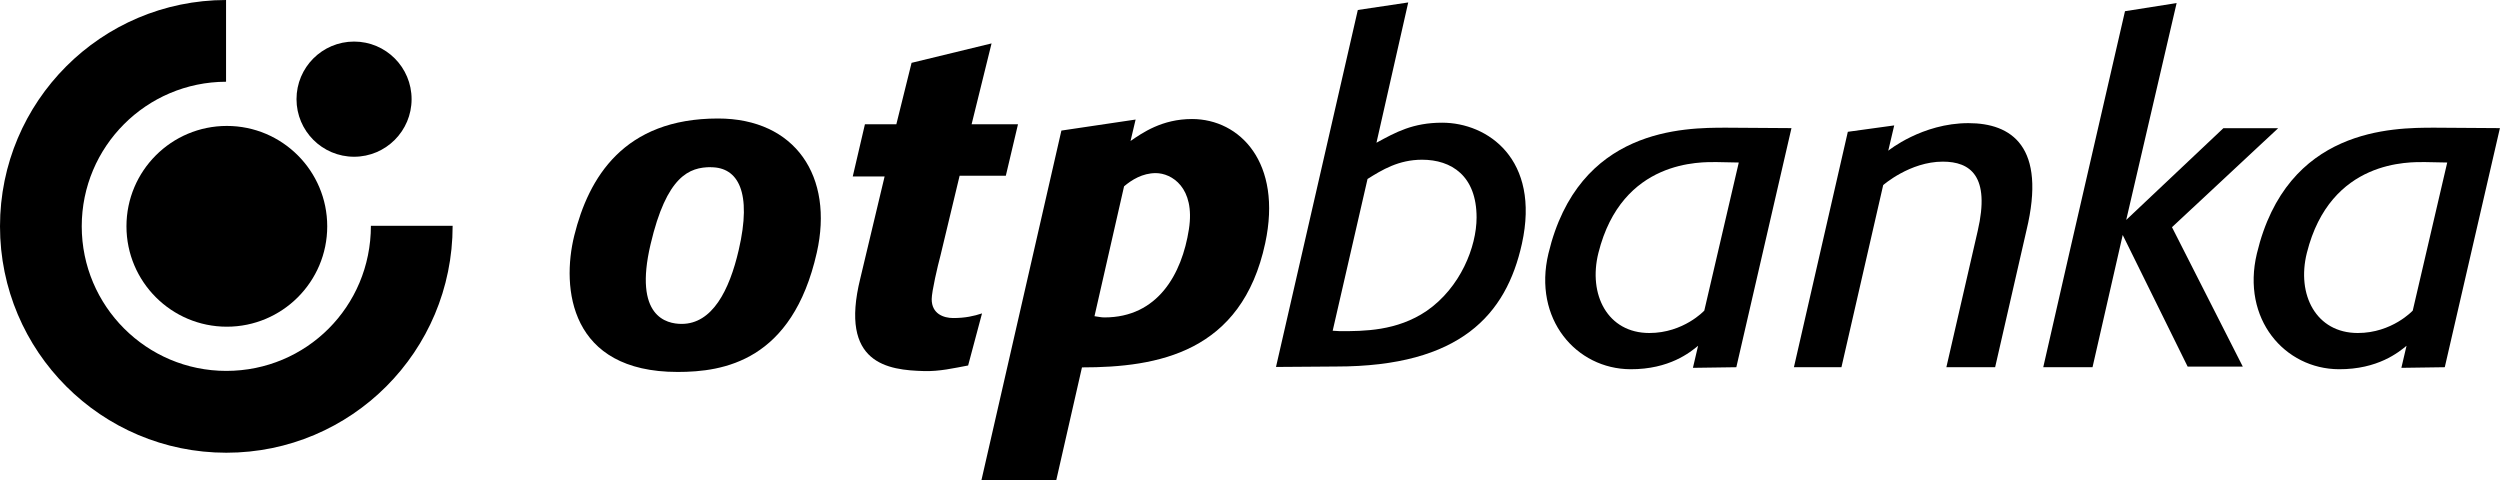
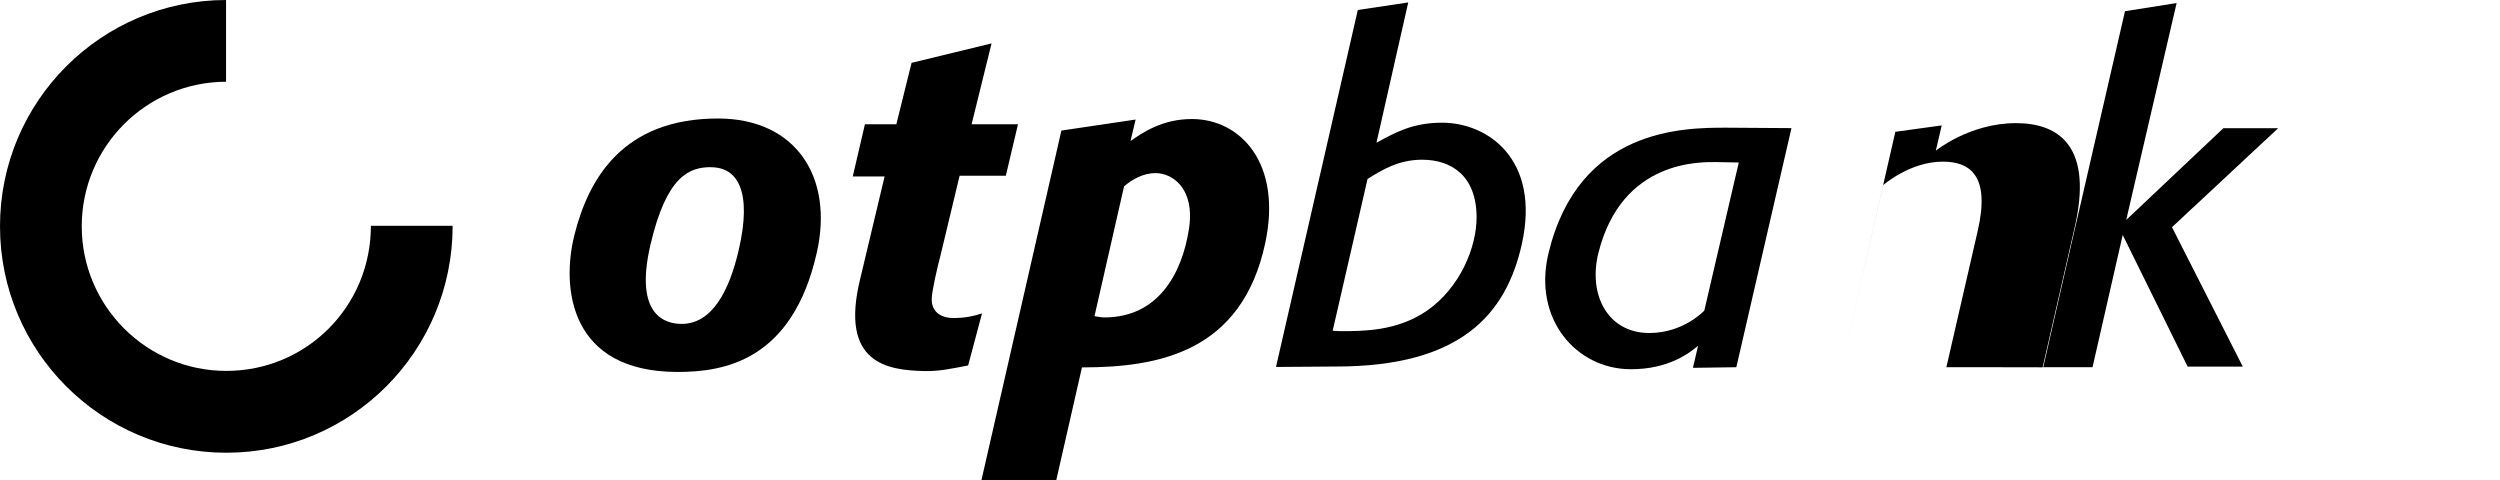
<svg xmlns="http://www.w3.org/2000/svg" id="Layer_2" data-name="Layer 2" viewBox="0 0 285.66 54.88">
  <defs>
    <style>
      .cls-1 {
        fill: #000;
      }
    </style>
  </defs>
  <g id="Layer_1-2" data-name="Layer 1">
    <g>
      <path class="cls-1" d="M81.24,19.1c-2.46,0-5.06.97-6.9,8.8-1.96,8.3,1.83,9.11,3.55,9.11,3.49,0,5.45-3.81,6.52-8.45,1.54-6.62-.08-9.45-3.17-9.45M77.42,42.5c-12.32,0-13.29-9.57-11.8-15.59,1.64-6.6,5.64-13.37,16.42-13.37,8.86,0,13.25,6.65,11.29,15.33-2.8,12.41-10.68,13.63-15.9,13.63" />
      <path class="cls-1" d="M110.63,41.76c-1.67.31-3.27.69-5.05.64-4.1-.11-9.7-.8-7.28-10.58l2.78-11.66h-3.64l1.39-5.96h3.59l1.74-7.02,9.14-2.22-2.28,9.24h5.3l-1.39,5.88h-5.28l-2.19,9.13c-.31,1.15-1,4.09-1,4.98,0,1.67,1.36,2.15,2.46,2.15,1.36,0,2.35-.22,3.29-.53l-1.59,5.96Z" />
      <path class="cls-1" d="M125.06,36.13c.42.05.72.14,1.14.14,6.08,0,8.85-4.93,9.65-10.08.74-4.77-1.98-6.41-3.79-6.41-1.52,0-2.76.78-3.62,1.51l-3.38,14.84ZM129.18,16.11c1.36-.94,3.61-2.51,7.02-2.51,5.49,0,10.34,5,8.37,14.18-2.68,12.52-12.29,14.2-20.94,14.2l-2.94,12.9h-8.55l9.14-39.96,8.48-1.26-.58,2.45Z" />
      <path class="cls-1" d="M152.27,37.79l.84.05c2.72,0,6.49,0,9.9-2.31,3.87-2.67,5.71-7.33,5.71-10.68,0-4.77-2.88-6.6-6.23-6.6-2.67,0-4.56,1.15-6.23,2.2l-3.98,17.33ZM155.15,1.14l5.76-.86-3.63,16.03c2.2-1.2,4.16-2.29,7.51-2.29,5.18,0,11.24,4.15,9.11,13.83-1.79,8.11-7.04,14.03-21.21,14.03l-6.89.05L155.15,1.14Z" />
      <path class="cls-1" d="M198.68,18.57c-.79,0-1.73-.05-2.52-.05-1.73,0-10.83-.36-13.52,10.38-1.19,4.77,1.05,9.15,5.82,9.15,3.92,0,6.28-2.56,6.28-2.56l3.94-16.92ZM198.41,41.96l-4.97.07.59-2.52c-.89.73-3.27,2.7-7.73,2.68-6.19-.03-11.16-5.73-9.37-13.22,3.43-14.37,15.5-14.38,20.32-14.38l7.45.05-6.3,27.32Z" />
-       <path class="cls-1" d="M279.63,18.57c-.79,0-1.73-.05-2.52-.05-1.73,0-10.83-.36-13.52,10.38-1.19,4.77,1.05,9.15,5.82,9.15,3.92,0,6.28-2.56,6.28-2.56l3.94-16.92ZM279.36,41.96l-4.97.07.59-2.52c-.89.73-3.27,2.7-7.73,2.68-6.19-.03-11.16-5.73-9.37-13.22,3.43-14.37,15.5-14.38,20.32-14.38l7.45.05-6.3,27.32Z" />
-       <path class="cls-1" d="M227.97,41.96h-5.57l3.58-15.57c1.46-6.3-.86-7.92-3.99-7.92-3.76,0-6.81,2.68-6.81,2.68l-4.77,20.81h-5.43l6.16-26.9,5.3-.73-.68,2.89s3.86-3.15,9.16-3.15c4.91,0,8.95,2.65,6.63,12.26l-3.58,15.64Z" />
+       <path class="cls-1" d="M227.97,41.96h-5.57l3.58-15.57c1.46-6.3-.86-7.92-3.99-7.92-3.76,0-6.81,2.68-6.81,2.68l-4.77,20.81l6.16-26.9,5.3-.73-.68,2.89s3.86-3.15,9.16-3.15c4.91,0,8.95,2.65,6.63,12.26l-3.58,15.64Z" />
      <polygon class="cls-1" points="248.18 25.96 256.27 41.89 249.97 41.89 242.55 26.85 239.1 41.96 233.47 41.96 236.61 28.21 242.81 1.28 248.71 .35 242.95 25.13 254.05 14.65 260.31 14.65 248.18 25.96" />
      <path class="cls-1" d="M0,25.86C0,11.59,11.56.02,25.83,0v9.34c-9.11.02-16.49,7.41-16.49,16.52s7.4,16.52,16.52,16.52,16.52-7.32,16.52-16.58h9.34c0,14.35-11.58,25.93-25.86,25.93S0,40.15,0,25.86" />
-       <path class="cls-1" d="M14.45,25.86c0-6.34,5.14-11.47,11.47-11.47s11.47,5.14,11.47,11.47-5.14,11.47-11.47,11.47-11.47-5.14-11.47-11.47" />
-       <path class="cls-1" d="M33.88,11.33c0-3.63,2.94-6.58,6.58-6.58s6.57,2.95,6.57,6.58-2.94,6.58-6.57,6.58-6.58-2.94-6.58-6.58" />
    </g>
  </g>
</svg>